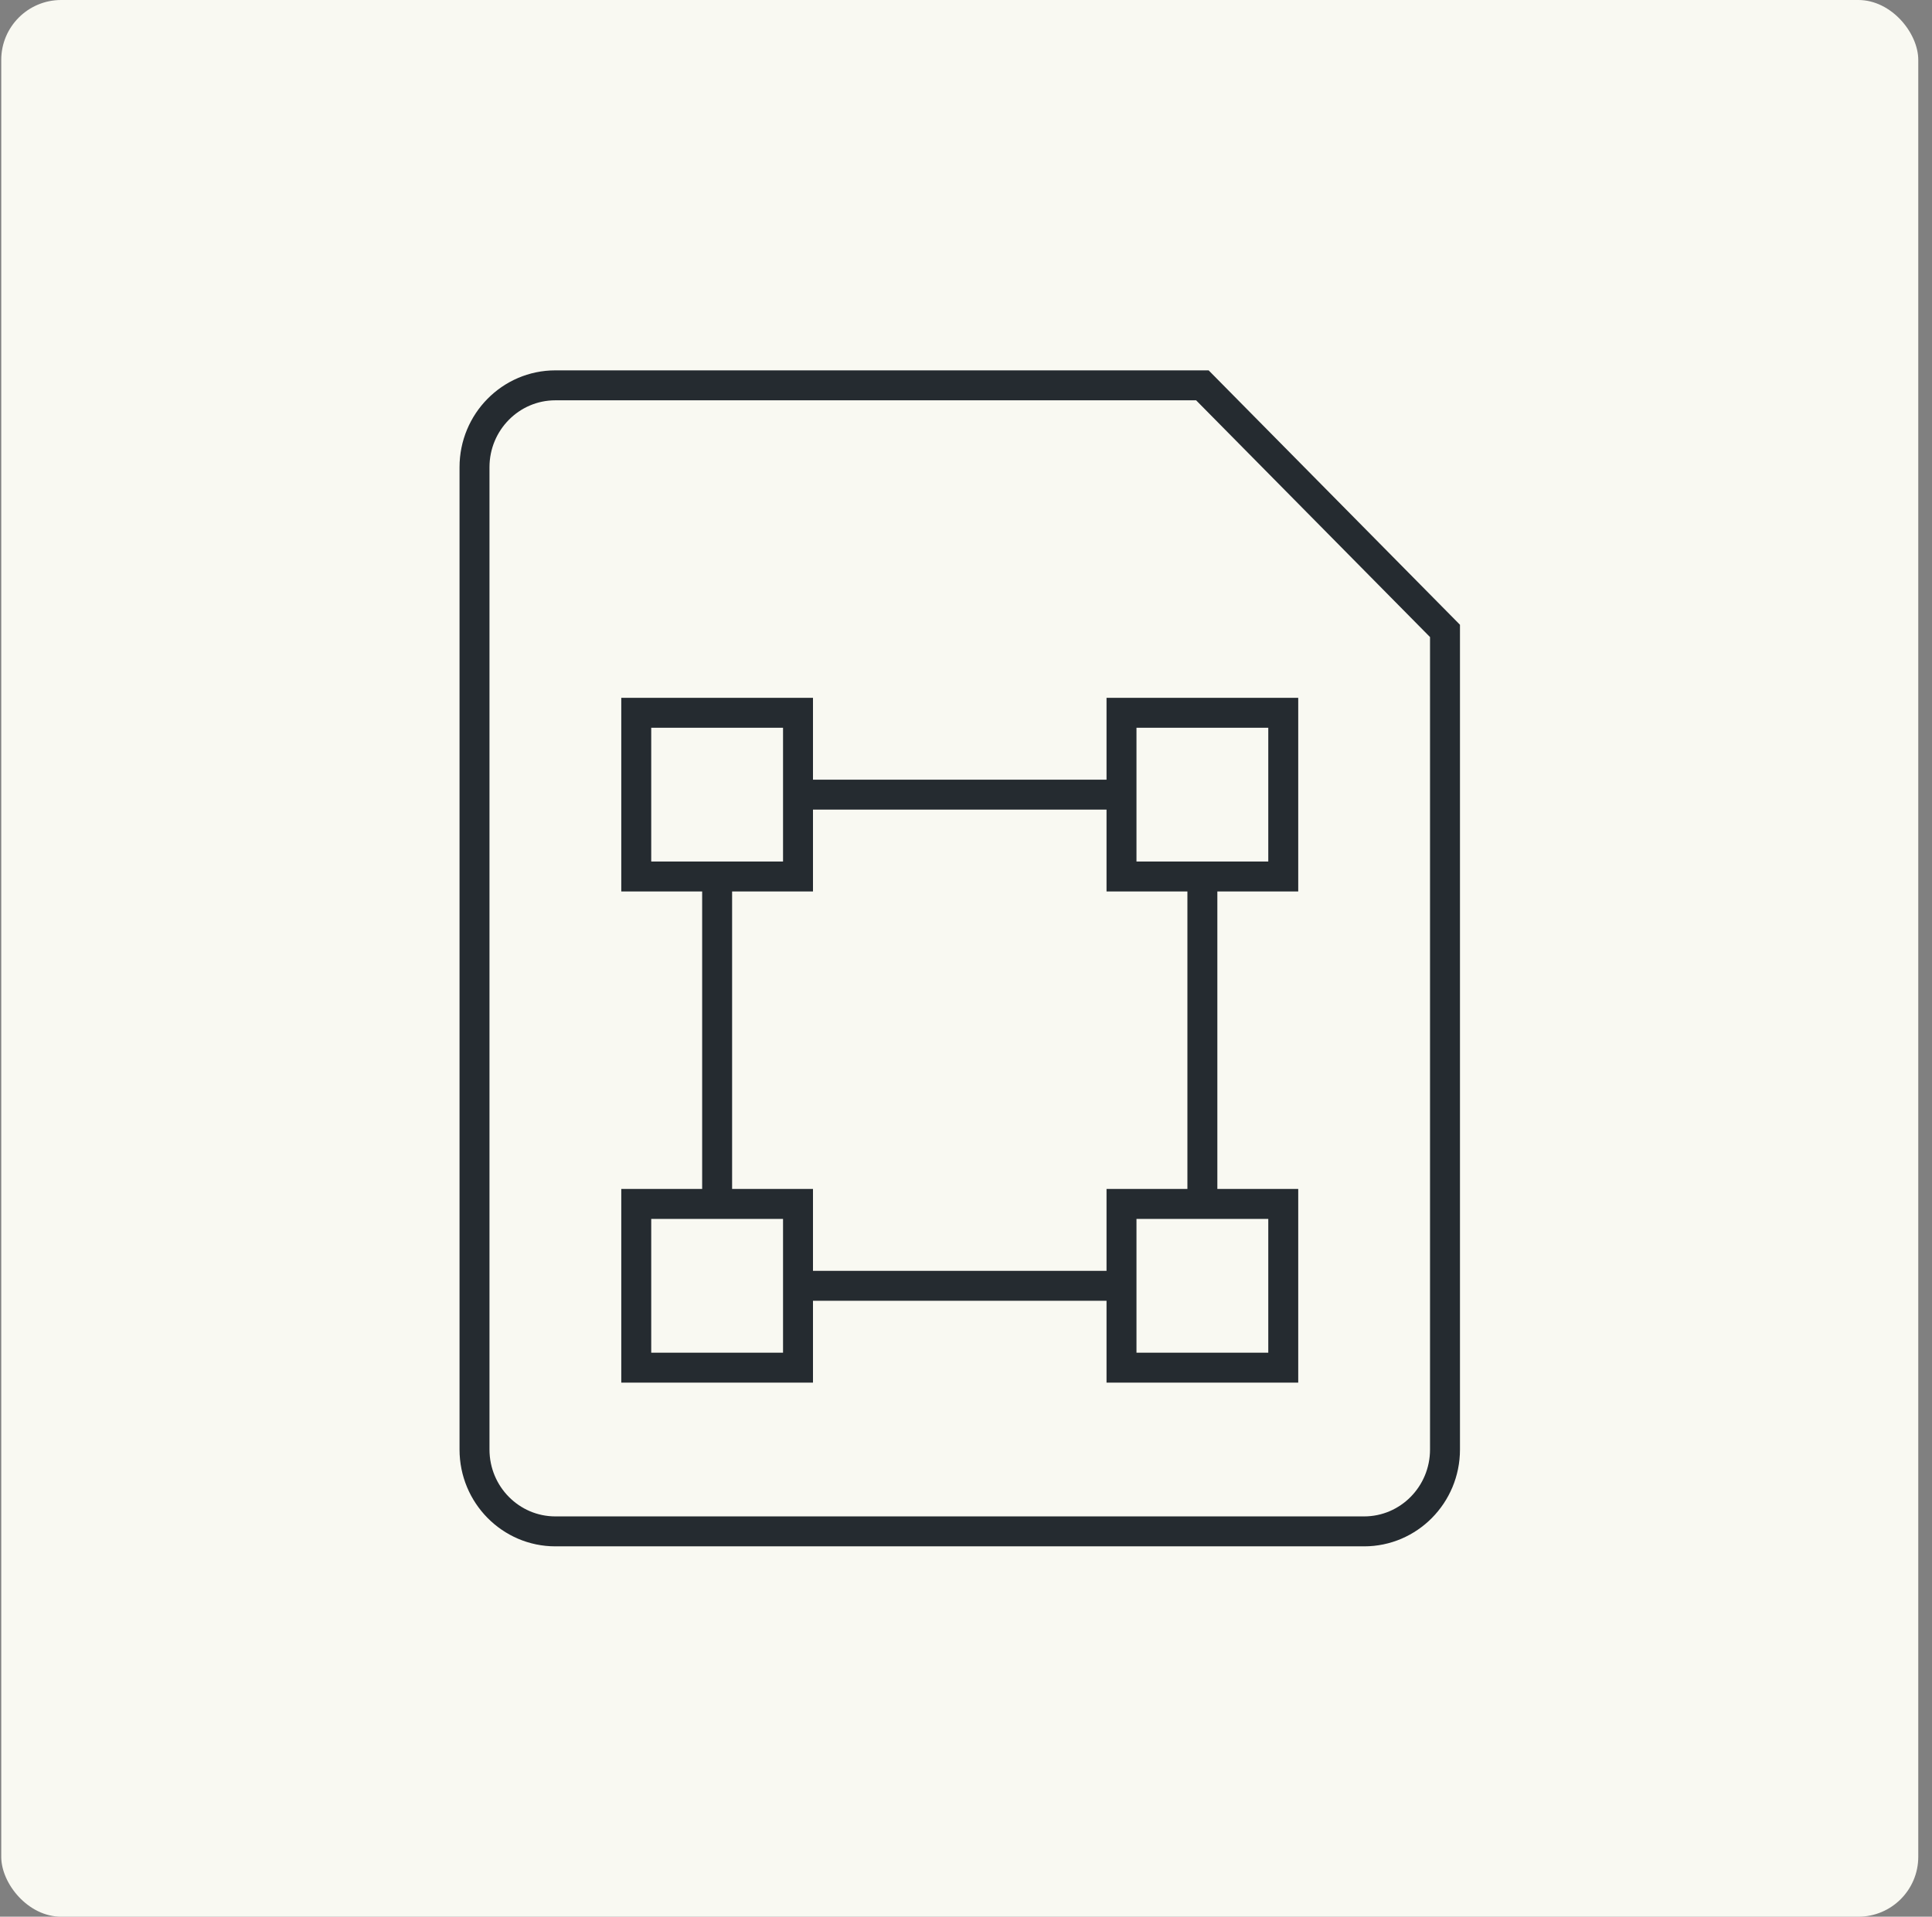
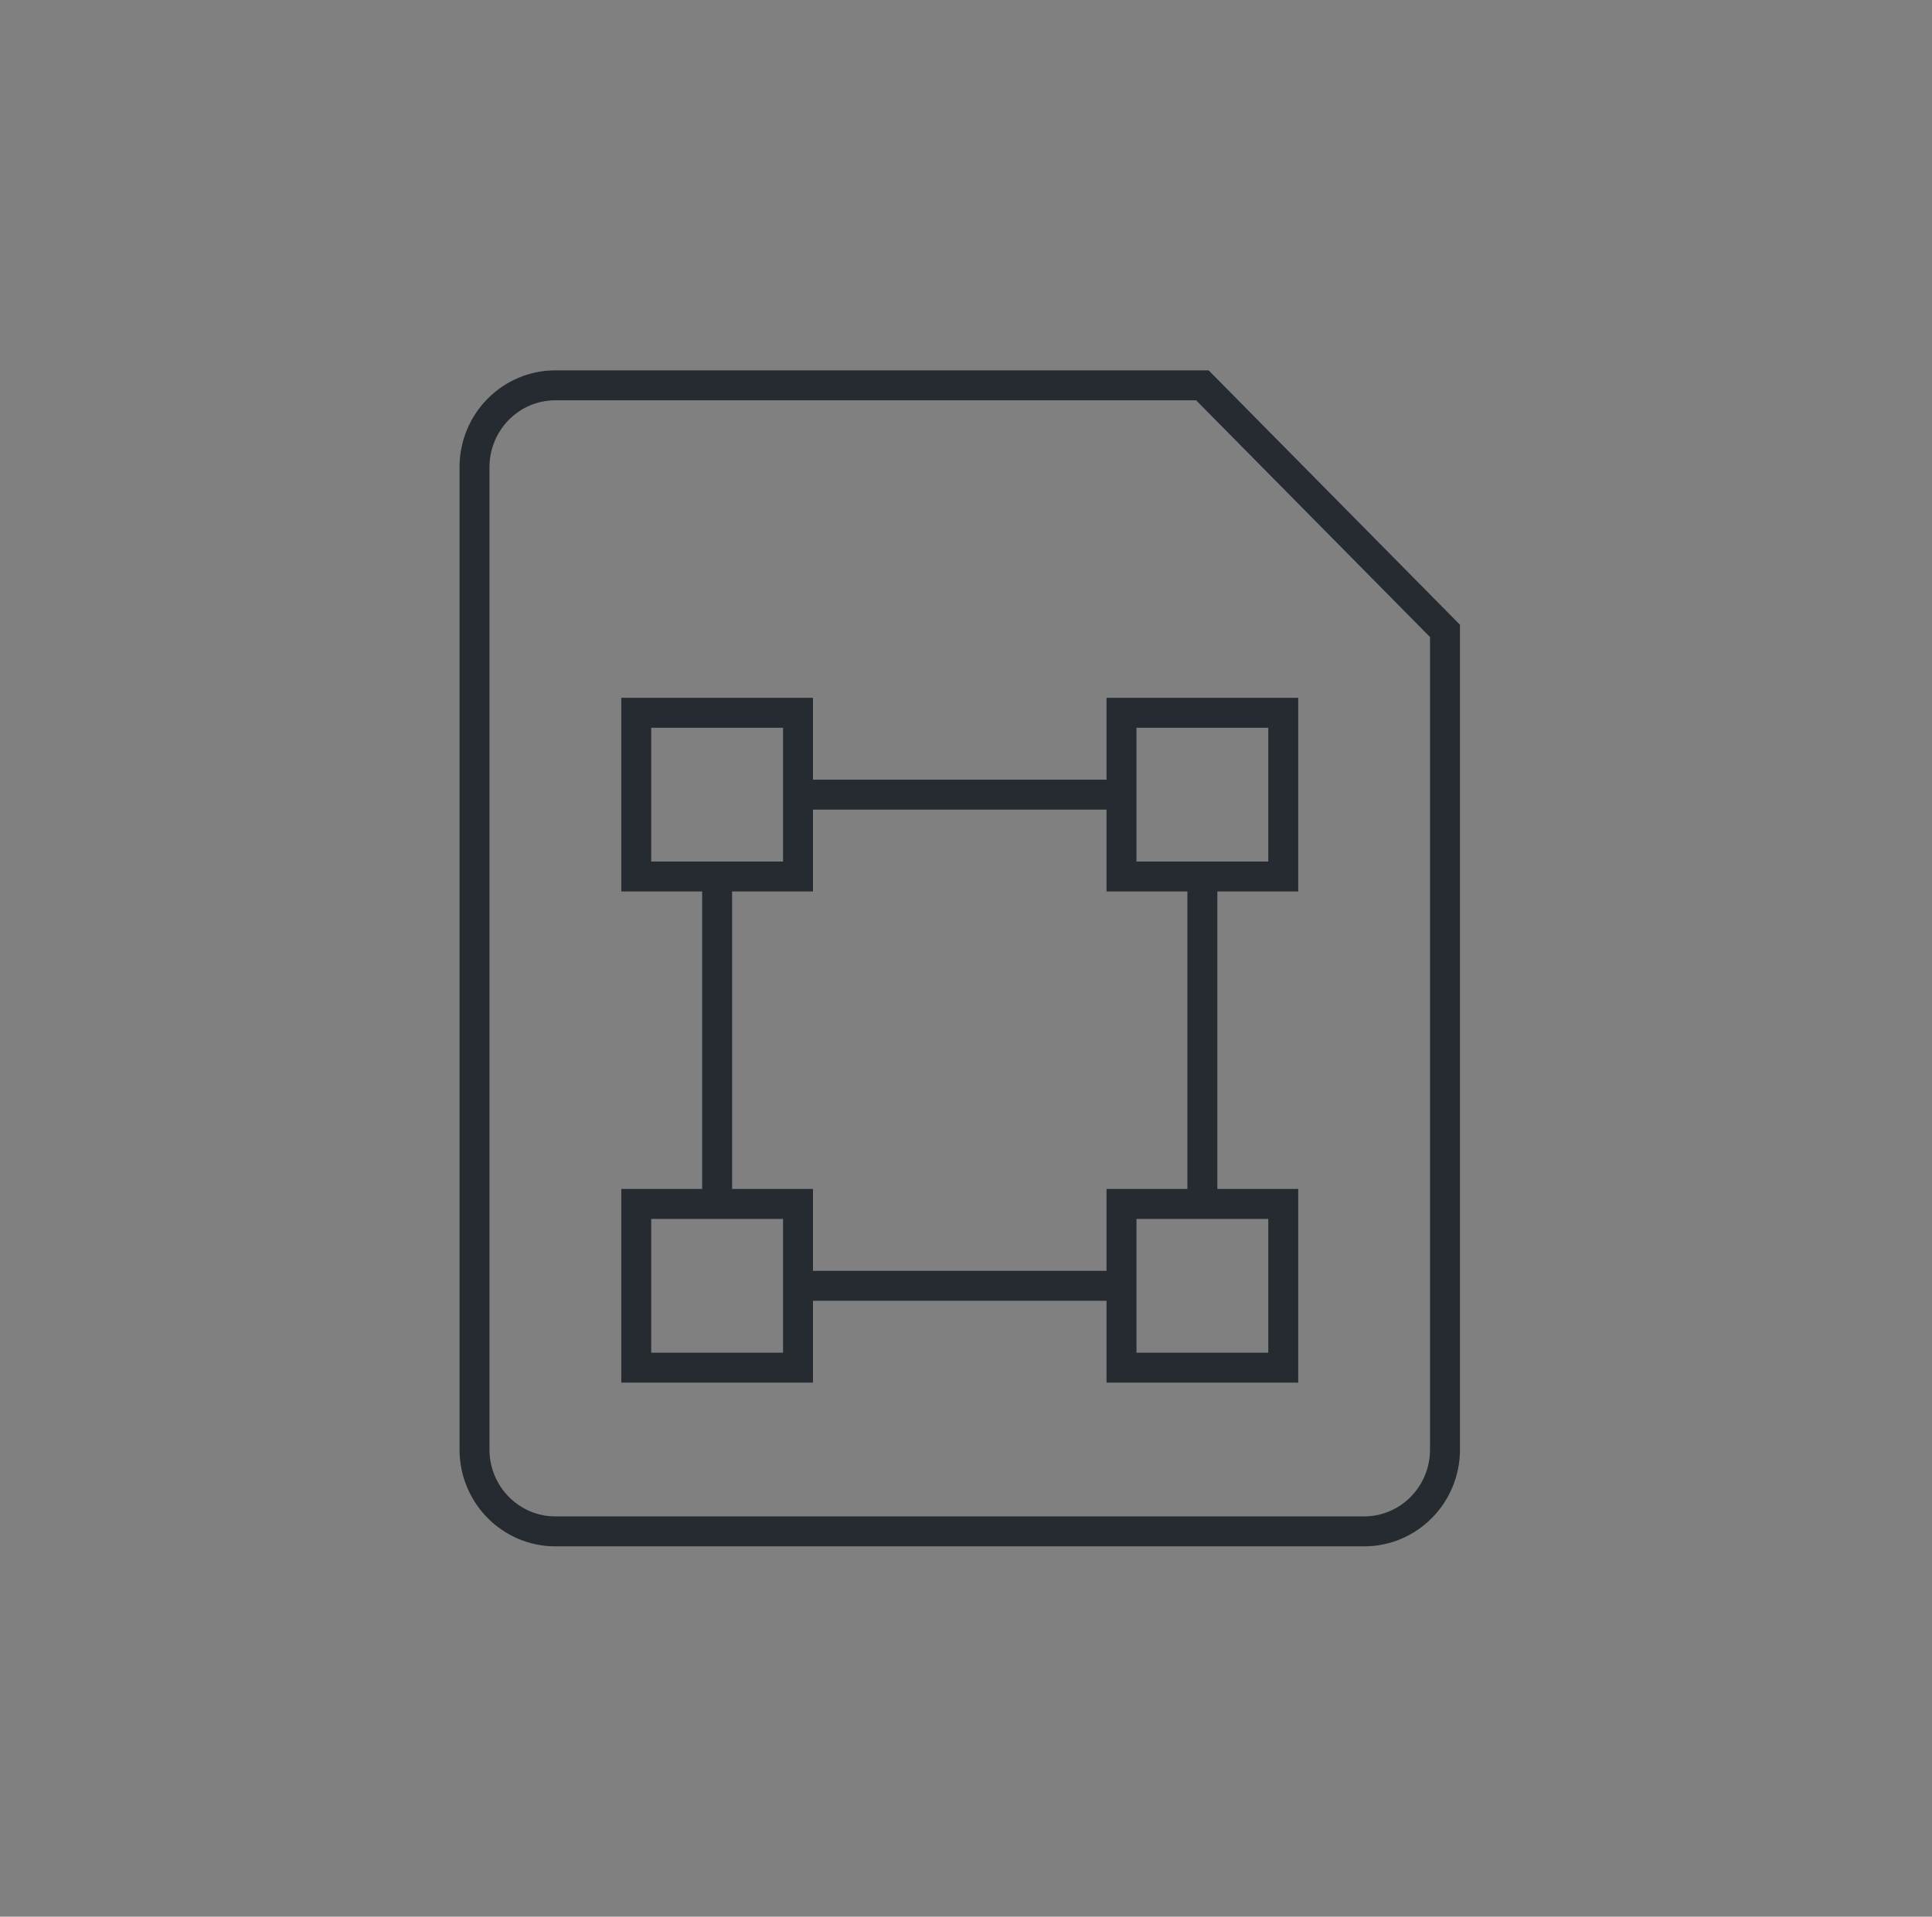
<svg xmlns="http://www.w3.org/2000/svg" width="129" height="128" viewBox="0 0 129 128" fill="none">
  <rect x="0" y="0" width="129" height="128" fill="#808080" stroke="none" />
-   <rect x="0.083" width="128" height="128" rx="4" fill="#F9F9F2" />
  <path d="M53.283 53.067H74.883M47.883 58.533V80.4M80.283 58.533V80.4M53.283 85.867H74.883M91.083 102.267H37.083C34.1 102.267 31.683 99.819 31.683 96.8V31.2C31.683 28.181 34.1 25.733 37.083 25.733H80.283L96.483 42.133V96.8C96.483 99.819 94.065 102.267 91.083 102.267ZM42.483 47.6H53.283V58.533H42.483V47.6ZM85.683 47.6V58.533H74.883V47.6H85.683ZM42.483 80.4H53.283V91.333H42.483V80.4ZM74.883 80.4V91.333H85.683V80.4H74.883Z" stroke="#252B30" stroke-width="2" />
</svg>